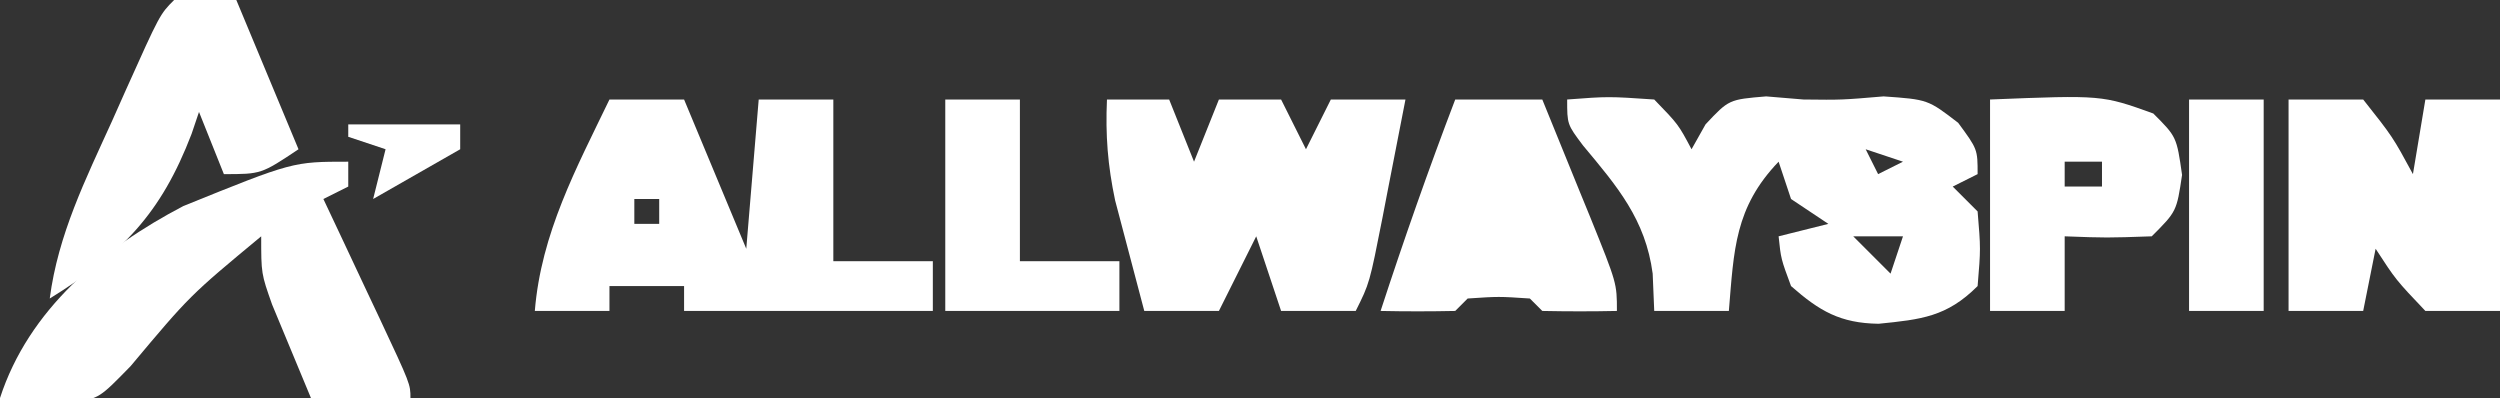
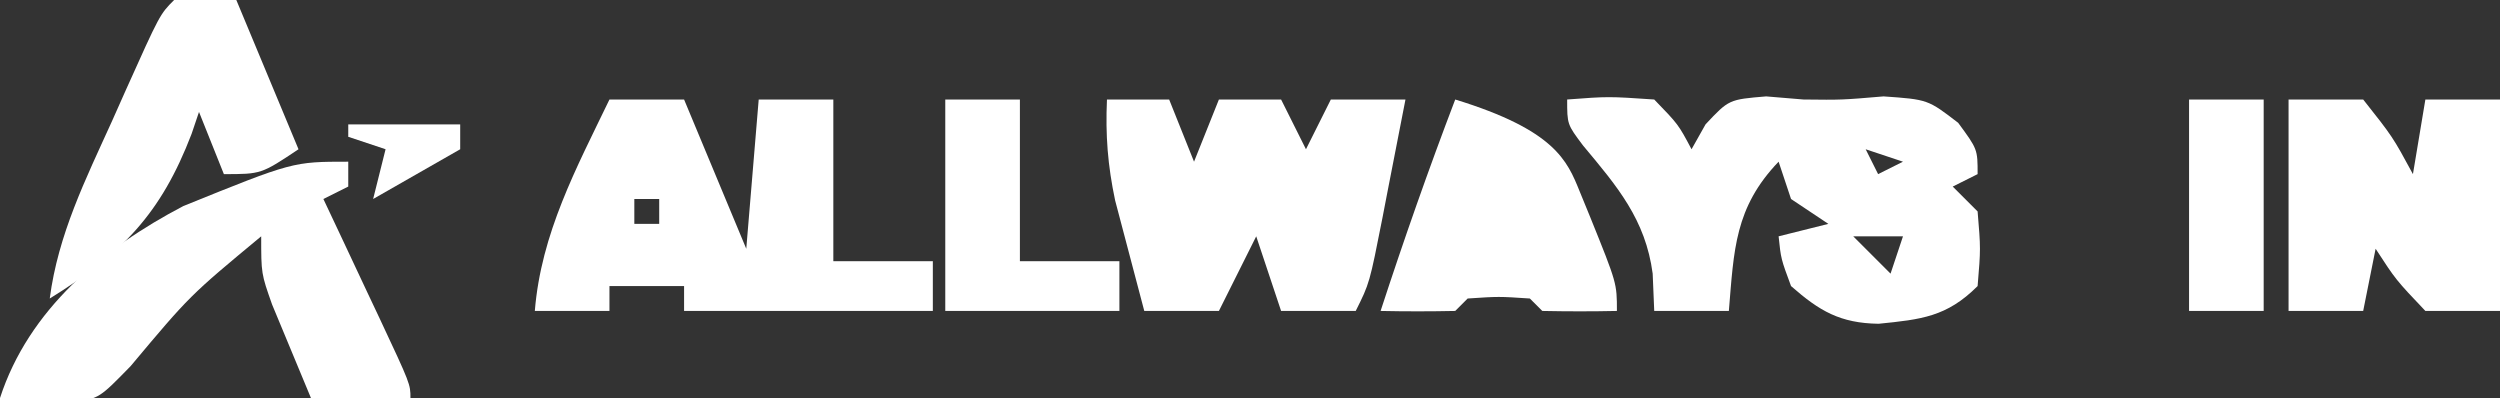
<svg xmlns="http://www.w3.org/2000/svg" version="1.1" width="201" height="32">
  <rect width="100%" height="100%" fill="#333333" stroke="none" />
  <path d="M0 0 C3.312 -0.25 3.312 -0.25 7 0 C8.938 2 8.938 2 10 4 C10.371 3.34 10.742 2.68 11.125 2 C13 0 13 0 16 -0.25 C16.99 -0.168 17.98 -0.085 19 0 C22.076 0.036 22.076 0.036 25.438 -0.25 C29 0 29 0 31.438 1.875 C33 4 33 4 33 6 C32.34 6.33 31.68 6.66 31 7 C31.66 7.66 32.32 8.32 33 9 C33.25 12 33.25 12 33 15 C30.518 17.482 28.463 17.683 25.039 18.031 C21.952 17.984 20.289 17.012 18 15 C17.188 12.812 17.188 12.812 17 11 C18.32 10.67 19.64 10.34 21 10 C20.01 9.34 19.02 8.68 18 8 C17.67 7.01 17.34 6.02 17 5 C13.462 8.692 13.409 12.094 13 17 C11.02 17 9.04 17 7 17 C6.959 16.01 6.918 15.02 6.875 14 C6.299 9.649 4.033 6.999 1.277 3.699 C0 2 0 2 0 0 Z M24 4 C24.33 4.66 24.66 5.32 25 6 C25.66 5.67 26.32 5.34 27 5 C26.01 4.67 25.02 4.34 24 4 Z M23 11 C23.99 11.99 24.98 12.98 26 14 C26.33 13.01 26.66 12.02 27 11 C25.68 11 24.36 11 23 11 Z " fill="#FFFFFF" transform="translate(126,8)" />
  <path d="M0 0 C1.98 0 3.96 0 6 0 C7.65 3.96 9.3 7.92 11 12 C11.33 8.04 11.66 4.08 12 0 C13.98 0 15.96 0 18 0 C18 4.29 18 8.58 18 13 C20.64 13 23.28 13 26 13 C26 14.32 26 15.64 26 17 C19.4 17 12.8 17 6 17 C6 16.34 6 15.68 6 15 C4.02 15 2.04 15 0 15 C0 15.66 0 16.32 0 17 C-1.98 17 -3.96 17 -6 17 C-5.495 10.77 -2.674 5.545 0 0 Z M2 8 C2 8.66 2 9.32 2 10 C2.66 10 3.32 10 4 10 C4 9.34 4 8.68 4 8 C3.34 8 2.68 8 2 8 Z " fill="#FFFFFF" transform="translate(49,8)" />
  <path d="M0 0 C1.65 0 3.3 0 5 0 C5.66 1.65 6.32 3.3 7 5 C7.66 3.35 8.32 1.7 9 0 C10.65 0 12.3 0 14 0 C14.66 1.32 15.32 2.64 16 4 C16.66 2.68 17.32 1.36 18 0 C19.98 0 21.96 0 24 0 C23.524 2.459 23.045 4.917 22.562 7.375 C22.428 8.074 22.293 8.772 22.154 9.492 C21.113 14.773 21.113 14.773 20 17 C18.02 17 16.04 17 14 17 C13.34 15.02 12.68 13.04 12 11 C11.01 12.98 10.02 14.96 9 17 C7.02 17 5.04 17 3 17 C2.493 15.106 1.994 13.21 1.5 11.312 C1.222 10.257 0.943 9.201 0.656 8.113 C0.061 5.289 -0.128 2.872 0 0 Z " fill="#FFFFFF" transform="translate(89,8)" />
  <path d="M0 0 C0 0.66 0 1.32 0 2 C-0.99 2.495 -0.99 2.495 -2 3 C-1.495 4.071 -0.989 5.142 -0.469 6.246 C0.188 7.643 0.844 9.04 1.5 10.438 C1.834 11.145 2.168 11.852 2.512 12.58 C5 17.887 5 17.887 5 19 C2.36 19 -0.28 19 -3 19 C-3.673 17.399 -4.338 15.794 -5 14.188 C-5.371 13.294 -5.742 12.401 -6.125 11.48 C-7 9 -7 9 -7 6 C-12.737 10.757 -12.737 10.757 -17.5 16.438 C-20 19 -20 19 -22.082 19.371 C-24.312 19.375 -24.312 19.375 -28 19 C-25.694 11.895 -19.765 6.968 -13.258 3.566 C-4.453 0 -4.453 0 0 0 Z " fill="#FFFFFF" transform="translate(28,13)" />
  <path d="M0 0 C1.98 0 3.96 0 6 0 C8.375 3 8.375 3 10 6 C10.33 4.02 10.66 2.04 11 0 C12.98 0 14.96 0 17 0 C17 5.61 17 11.22 17 17 C15.02 17 13.04 17 11 17 C8.625 14.5 8.625 14.5 7 12 C6.67 13.65 6.34 15.3 6 17 C4.02 17 2.04 17 0 17 C0 11.39 0 5.78 0 0 Z " fill="#FFFFFF" transform="translate(184,8)" />
-   <path d="M0 0 C2.31 0 4.62 0 7 0 C8.004 2.457 9.004 4.915 10 7.375 C10.286 8.074 10.572 8.772 10.867 9.492 C13 14.773 13 14.773 13 17 C11 17.043 9 17.041 7 17 C6.67 16.67 6.34 16.34 6 16 C3.5 15.833 3.5 15.833 1 16 C0.67 16.33 0.34 16.66 0 17 C-2 17.041 -4 17.043 -6 17 C-4.132 11.278 -2.147 5.623 0 0 Z M3 7 C4 10 4 10 4 10 Z " fill="#FFFFFF" transform="translate(117,8)" />
-   <path d="M0 0 C9 -0.36 9 -0.36 13.125 1.125 C15 3 15 3 15.438 6.062 C15 9 15 9 13 11 C9.375 11.125 9.375 11.125 6 11 C6 12.98 6 14.96 6 17 C4.02 17 2.04 17 0 17 C0 11.39 0 5.78 0 0 Z M6 5 C6 5.66 6 6.32 6 7 C6.99 7 7.98 7 9 7 C9 6.34 9 5.68 9 5 C8.01 5 7.02 5 6 5 Z " fill="#FFFFFF" transform="translate(160,8)" />
+   <path d="M0 0 C8.004 2.457 9.004 4.915 10 7.375 C10.286 8.074 10.572 8.772 10.867 9.492 C13 14.773 13 14.773 13 17 C11 17.043 9 17.041 7 17 C6.67 16.67 6.34 16.34 6 16 C3.5 15.833 3.5 15.833 1 16 C0.67 16.33 0.34 16.66 0 17 C-2 17.041 -4 17.043 -6 17 C-4.132 11.278 -2.147 5.623 0 0 Z M3 7 C4 10 4 10 4 10 Z " fill="#FFFFFF" transform="translate(117,8)" />
  <path d="M0 0 C1.65 0 3.3 0 5 0 C6.65 3.96 8.3 7.92 10 12 C7 14 7 14 4 14 C3.34 12.35 2.68 10.7 2 9 C1.804 9.58 1.608 10.16 1.406 10.758 C-1.058 17.194 -4.176 20.395 -10 24 C-9.331 18.859 -7.121 14.423 -5 9.75 C-4.447 8.509 -4.447 8.509 -3.883 7.242 C-1.143 1.143 -1.143 1.143 0 0 Z " fill="#FFFFFF" transform="translate(14,0)" />
  <path d="M0 0 C1.98 0 3.96 0 6 0 C6 4.29 6 8.58 6 13 C8.64 13 11.28 13 14 13 C14 14.32 14 15.64 14 17 C9.38 17 4.76 17 0 17 C0 11.39 0 5.78 0 0 Z " fill="#FFFFFF" transform="translate(76,8)" />
  <path d="M0 0 C1.98 0 3.96 0 6 0 C6 5.61 6 11.22 6 17 C4.02 17 2.04 17 0 17 C0 11.39 0 5.78 0 0 Z " fill="#FFFFFF" transform="translate(176,8)" />
  <path d="M0 0 C2.97 0 5.94 0 9 0 C9 0.66 9 1.32 9 2 C6.69 3.32 4.38 4.64 2 6 C2.33 4.68 2.66 3.36 3 2 C2.01 1.67 1.02 1.34 0 1 C0 0.67 0 0.34 0 0 Z " fill="#FFFFFF" transform="translate(28,10)" />
</svg>